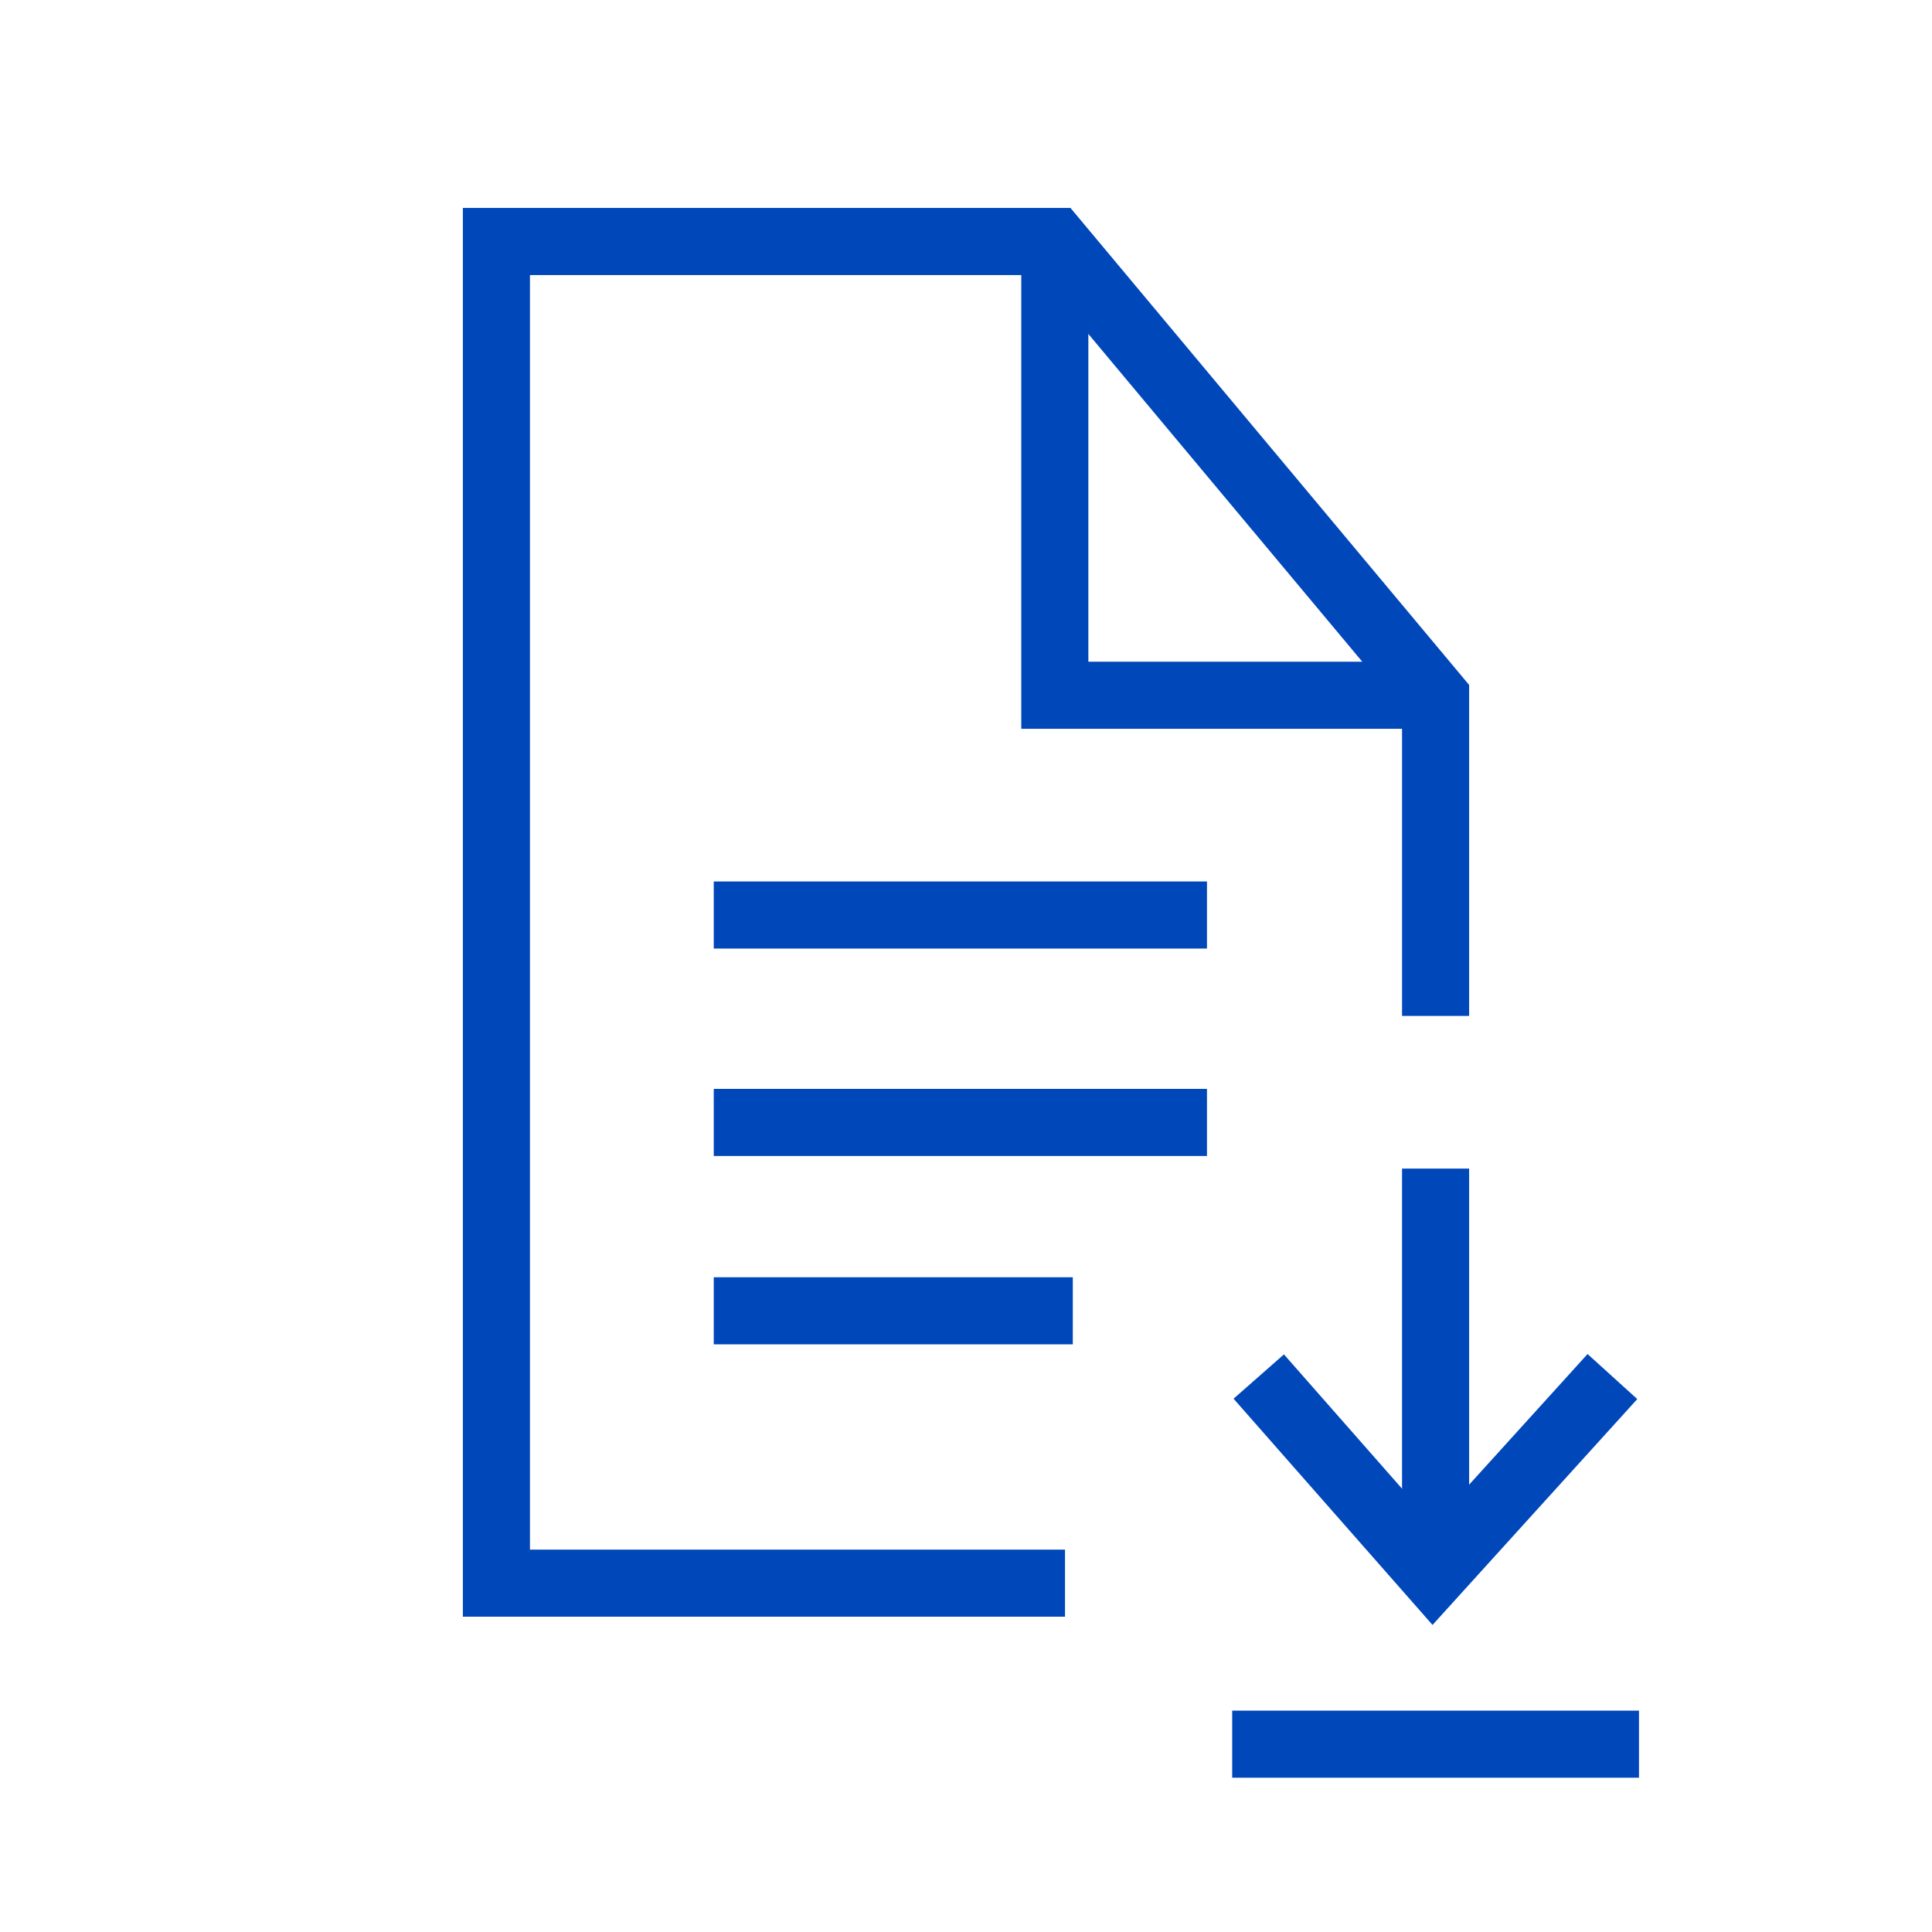
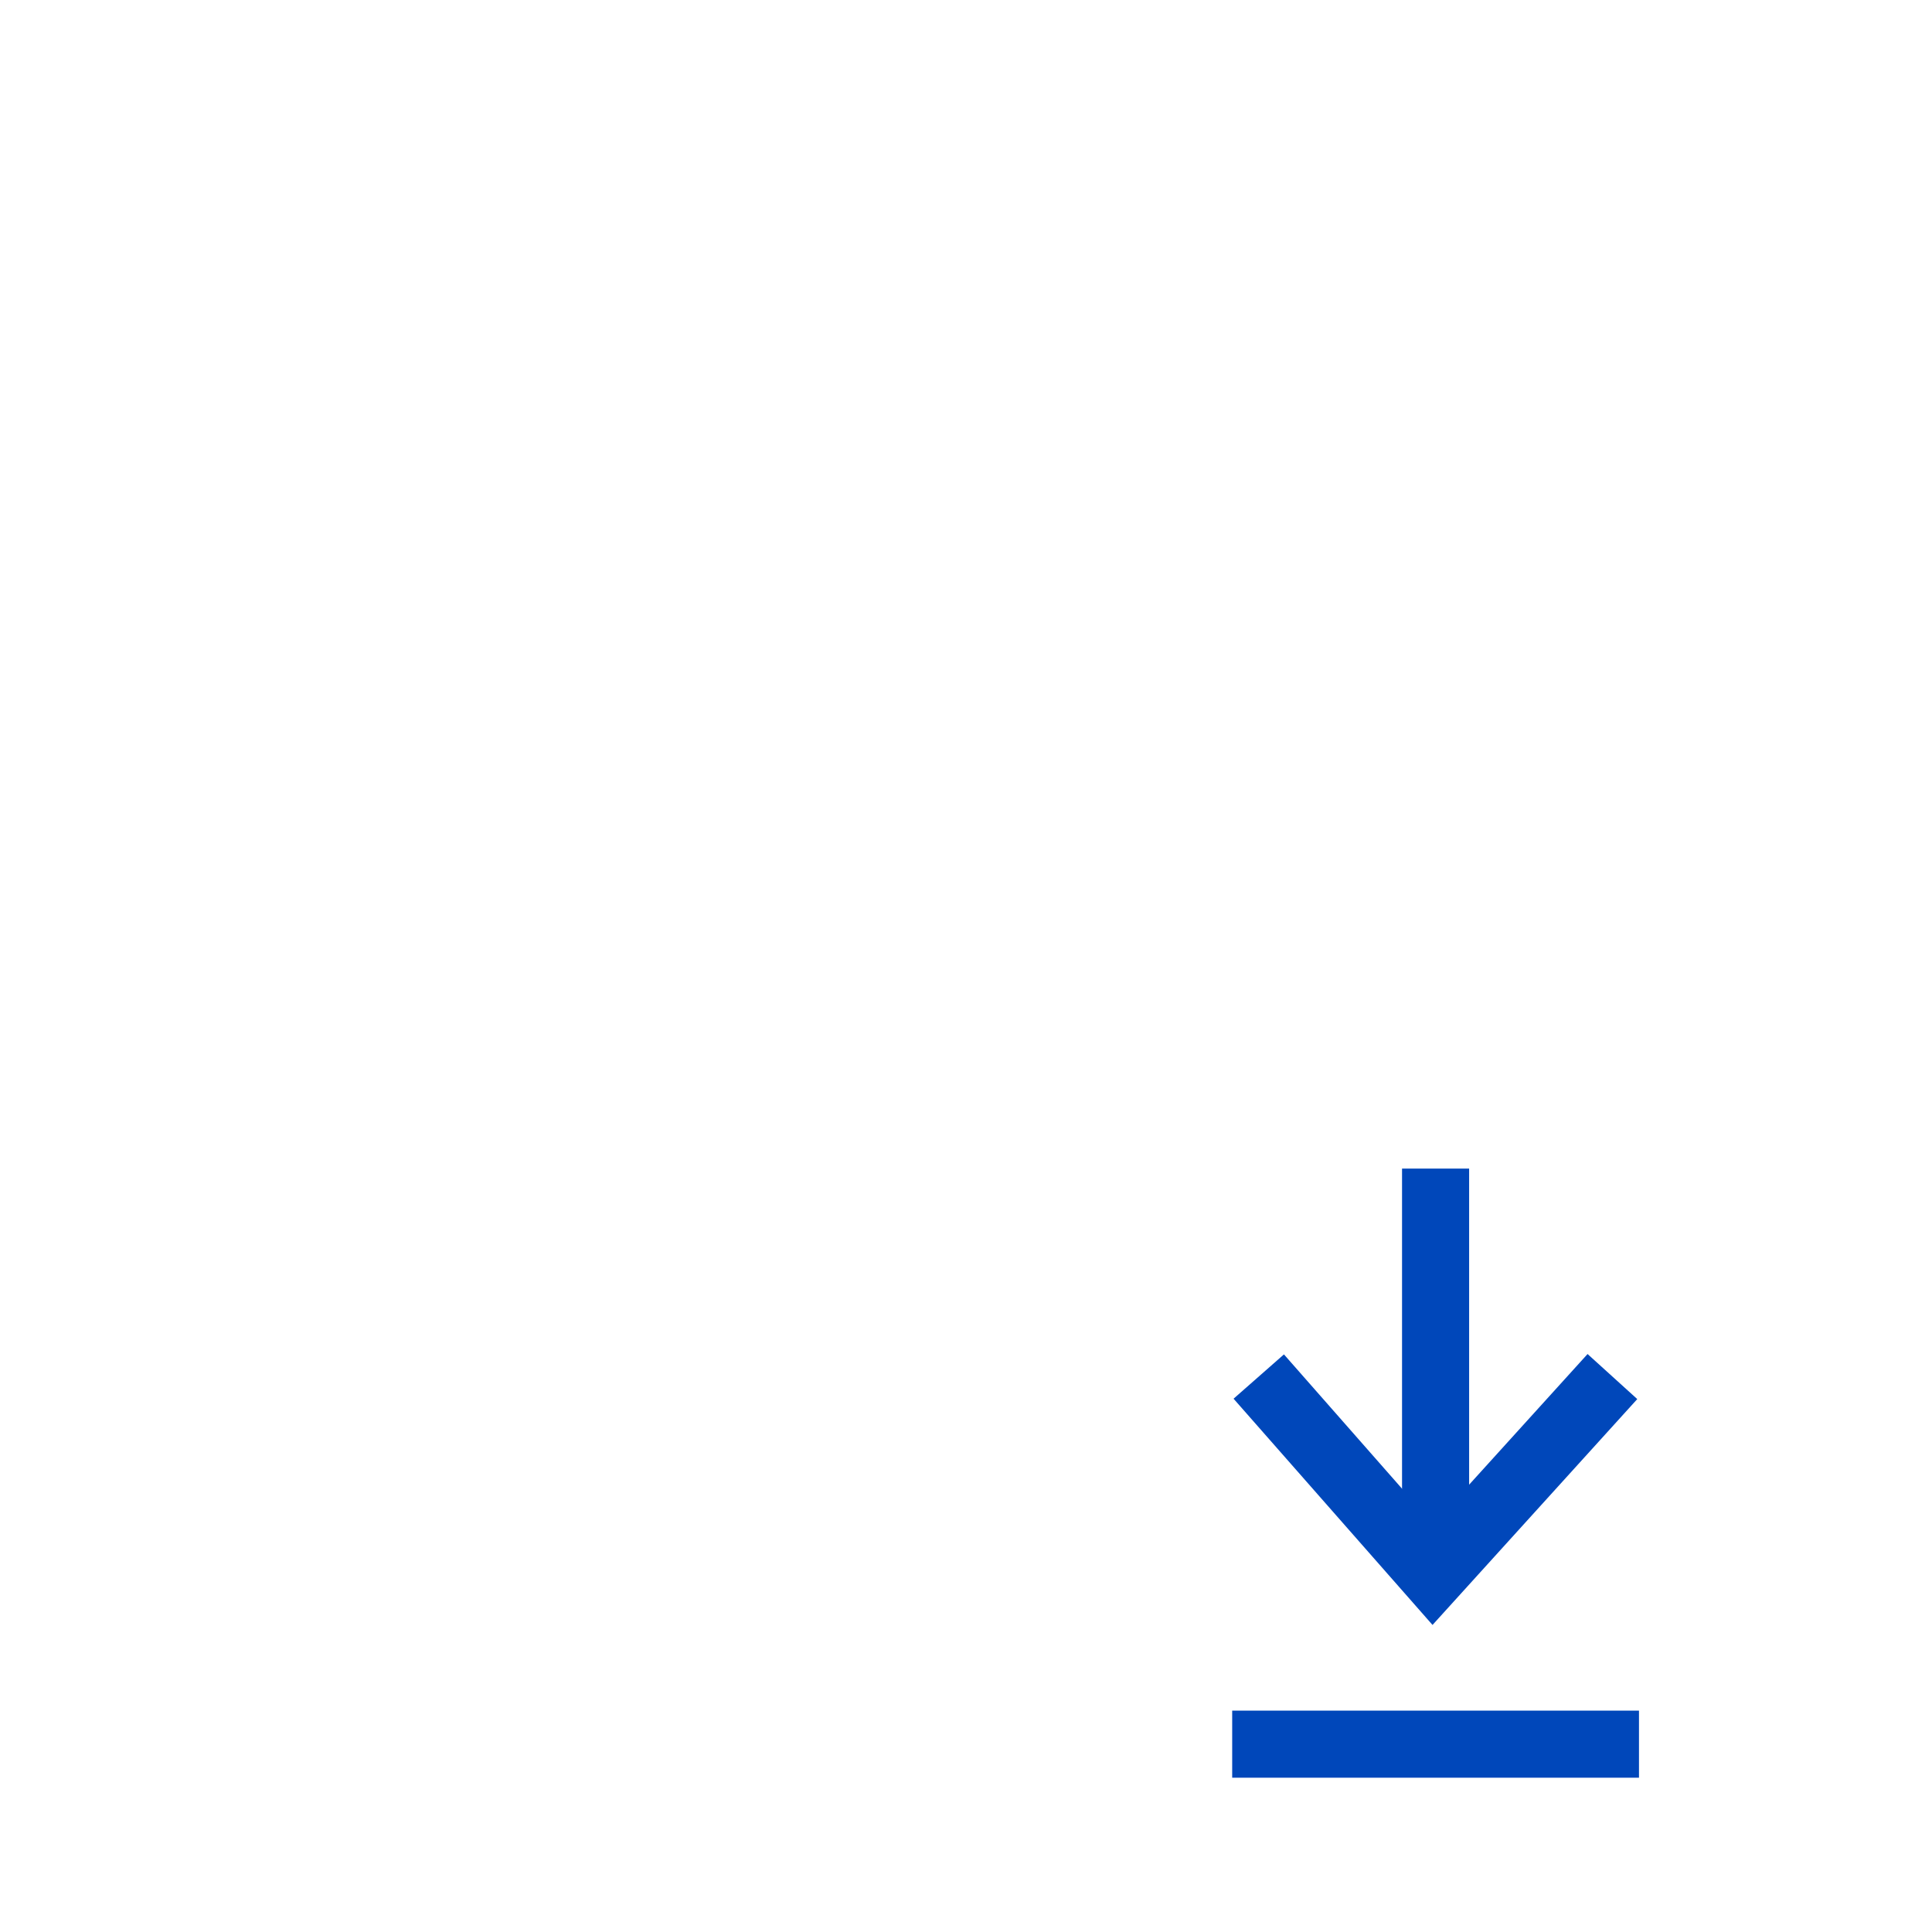
<svg xmlns="http://www.w3.org/2000/svg" id="b" viewBox="0 0 72 72">
  <defs>
    <style>.ak{fill:none;stroke:#0047BA;stroke-miterlimit:10;stroke-width:2.5px;}</style>
  </defs>
-   <polyline class="ak" points="39.69 59 18.5 59 18.5 9 39.31 9 53.5 25.98 53.5 37.86" />
-   <polyline class="ak" points="39.31 9 39.31 25.91 52.64 25.91" />
-   <line class="ak" x1="26.6" y1="34.1" x2="44.98" y2="34.1" />
-   <line class="ak" x1="26.6" y1="41.83" x2="44.98" y2="41.83" />
-   <line class="ak" x1="26.6" y1="48.85" x2="39.98" y2="48.85" />
  <polyline class="ak" points="60.09 51.3 53.4 58.68 46.91 51.3" />
  <line class="ak" x1="53.5" y1="43.55" x2="53.5" y2="57.18" />
  <line class="ak" x1="61.08" y1="65" x2="45.92" y2="65" />
</svg>